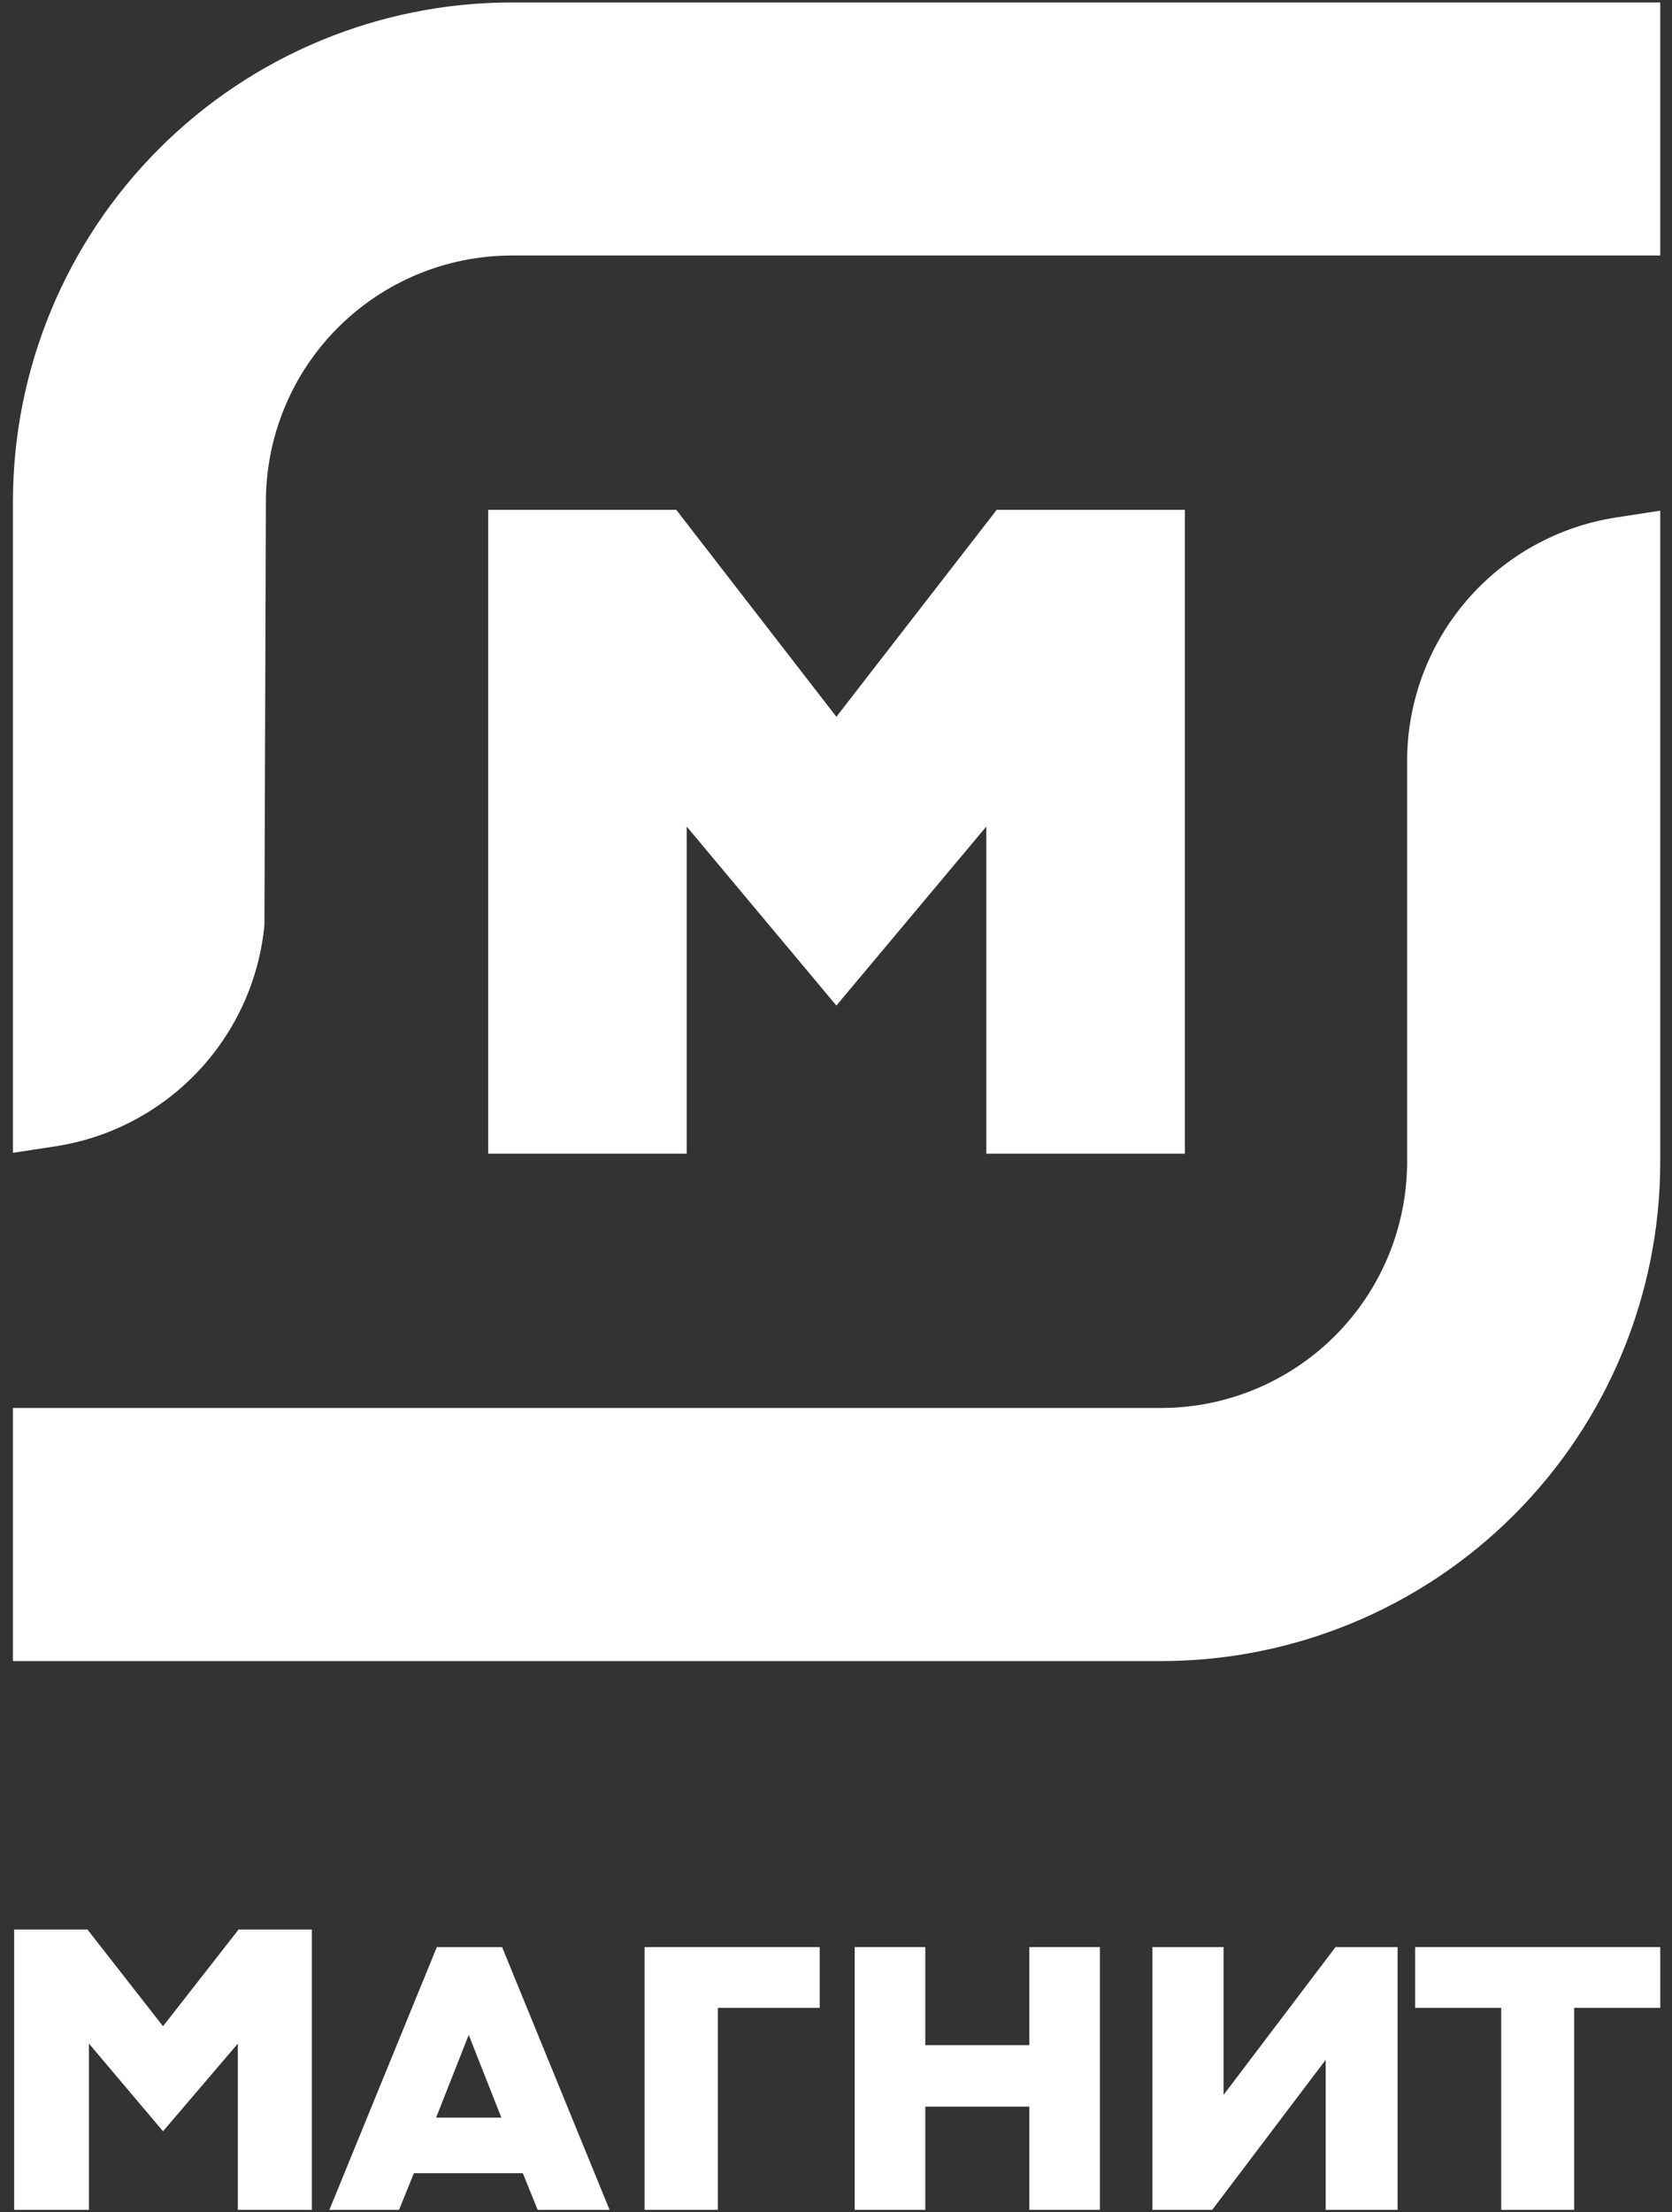
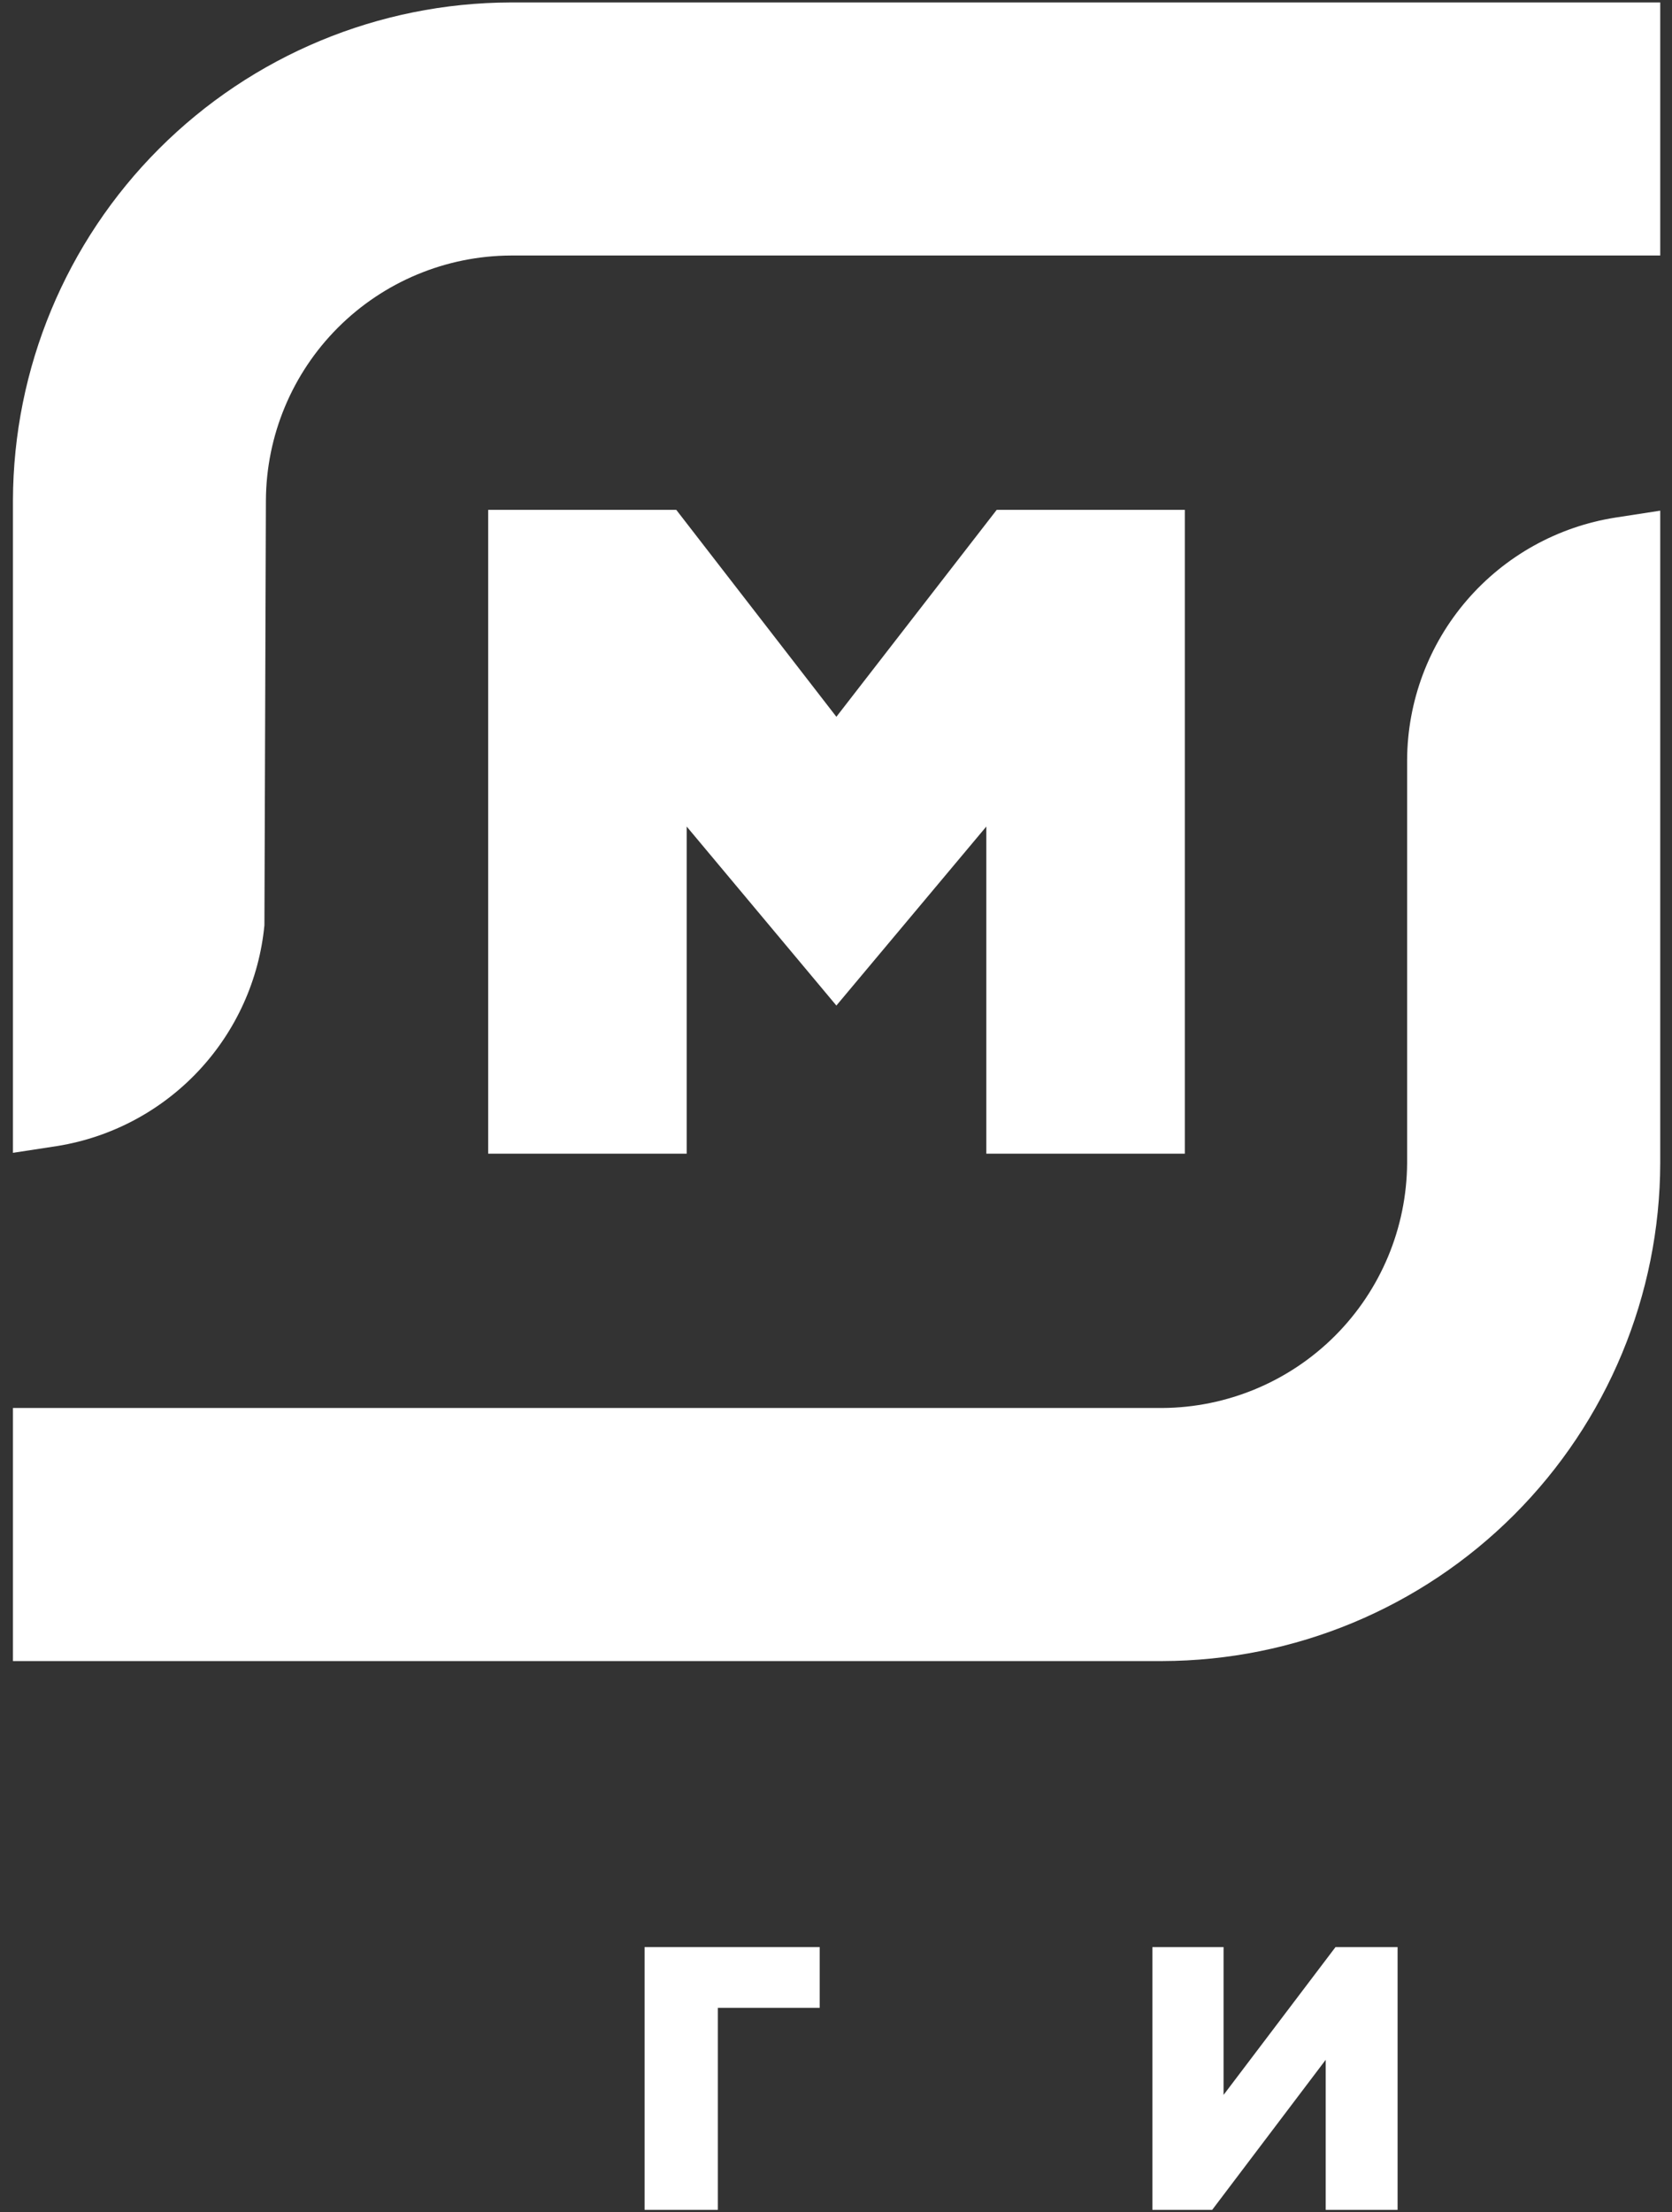
<svg xmlns="http://www.w3.org/2000/svg" width="100%" height="100%" viewBox="0 0 62 82" fill="none">
  <rect x="0" y="0" width="62" height="82" fill="#333333" stroke="none" />
  <path d="M23.902 72.169V81.909H26.619V74.421H30.395V72.169H23.902Z" fill="white" />
-   <path d="M38.168 72.169V75.804H34.311V72.169H31.694V81.909H34.311V78.083H38.168V81.909H40.785V72.169H38.168Z" fill="white" />
-   <path d="M52.474 72.169V74.421H55.667V81.909H58.371V74.421H61.565V72.169H52.474Z" fill="white" />
  <path d="M49.523 72.169L45.371 77.649V72.169H42.733V81.909H44.95L49.159 76.347V81.909H51.824V72.169H49.523Z" fill="white" />
-   <path d="M8.847 71.519L6.045 75.104L3.243 71.519H0.525V81.909H3.299V75.748L6.045 78.996L8.819 75.748V81.909H11.564V71.519H8.847Z" fill="white" />
-   <path d="M16.199 72.169L12.214 81.909H14.797L15.347 80.552H19.388L19.937 81.909H22.604L18.618 72.169H16.199ZM17.381 75.424L18.591 78.49H16.172L17.381 75.424Z" fill="white" />
  <path d="M0.48 18.549C0.493 13.658 2.441 8.97 5.9 5.511C9.358 2.052 14.046 0.103 18.937 0.091H61.564V9.471H18.937C16.533 9.483 14.232 10.443 12.532 12.143C10.832 13.843 9.872 16.145 9.86 18.549L9.805 34.294C9.61 36.312 8.753 38.209 7.367 39.688C5.981 41.168 4.144 42.148 2.143 42.475L0.48 42.73V18.549Z" fill="white" />
  <path d="M0.48 61.568V52.188H43.1C45.503 52.173 47.804 51.212 49.503 49.513C51.203 47.813 52.163 45.512 52.178 43.109V28.161C52.19 25.99 52.975 23.895 54.392 22.25C55.809 20.605 57.765 19.518 59.91 19.183L61.564 18.928V43.109C61.552 48.002 59.603 52.691 56.142 56.15C52.682 59.609 47.993 61.557 43.1 61.568H0.48Z" fill="white" />
  <path d="M36.574 42.761V30.636L31.014 37.271L25.463 30.636V42.761H18.102V18.897H25.076L31.014 26.568L36.96 18.897H43.935V42.761H36.574Z" fill="white" />
</svg>